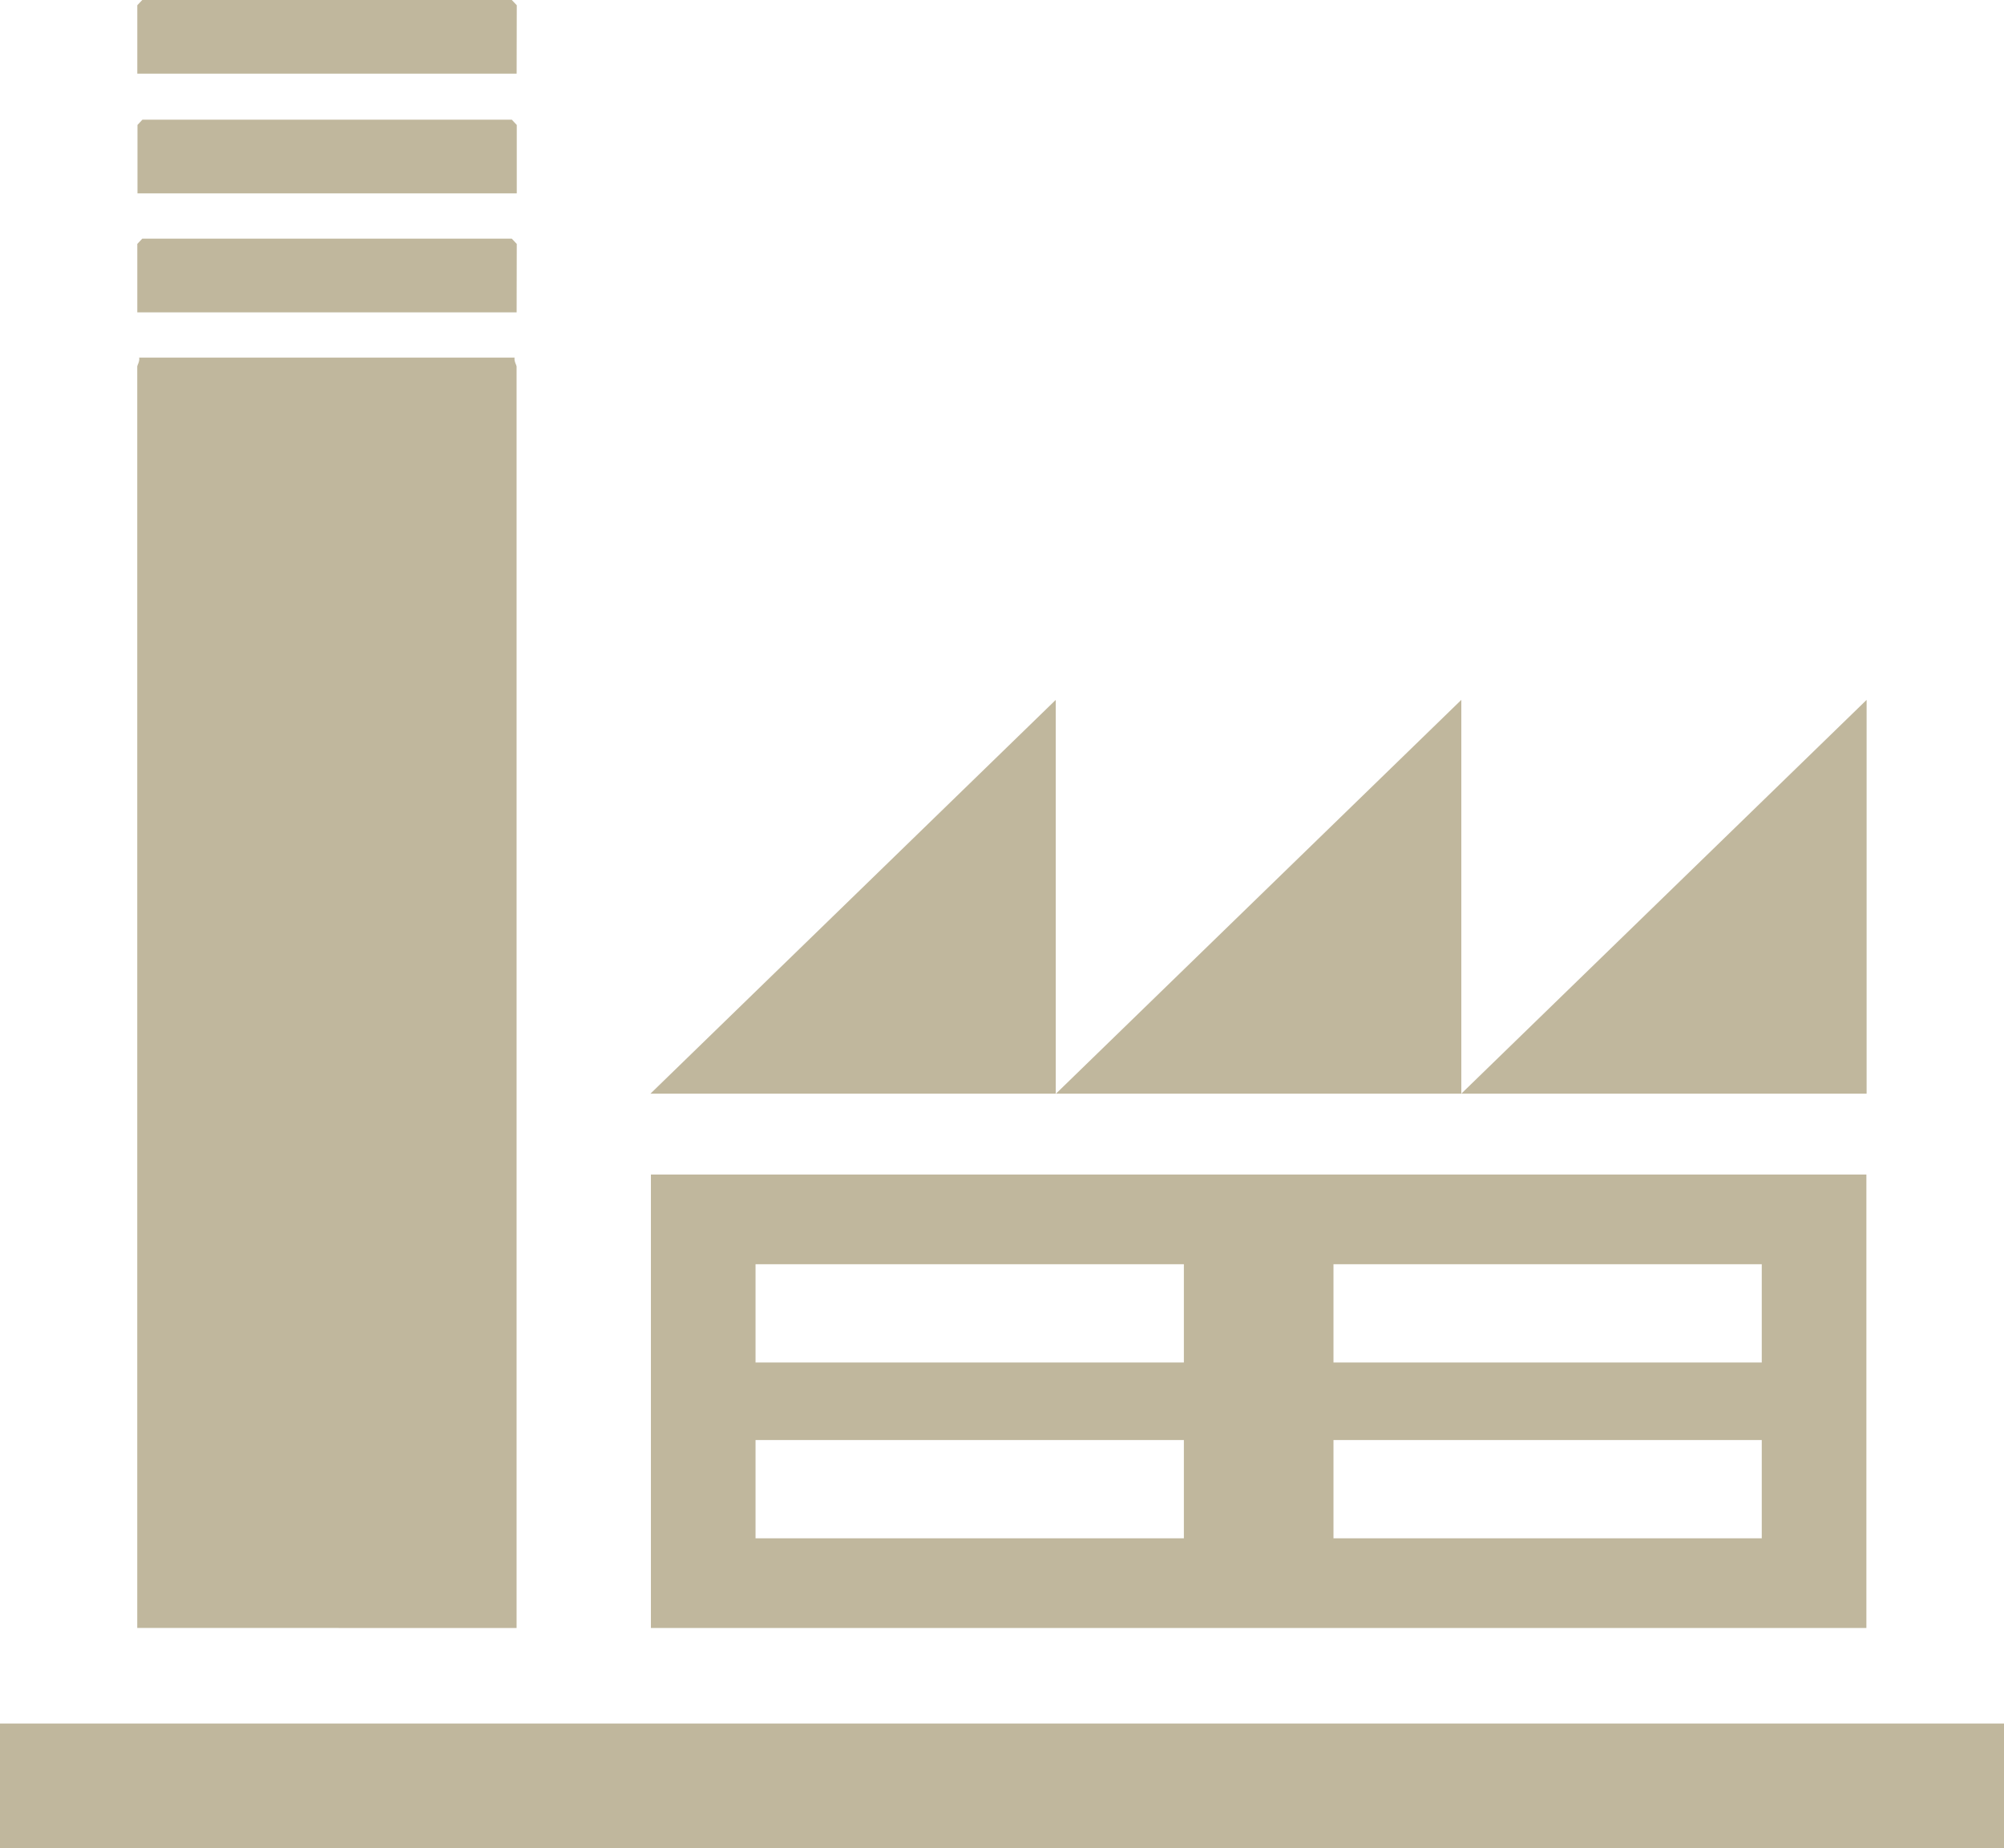
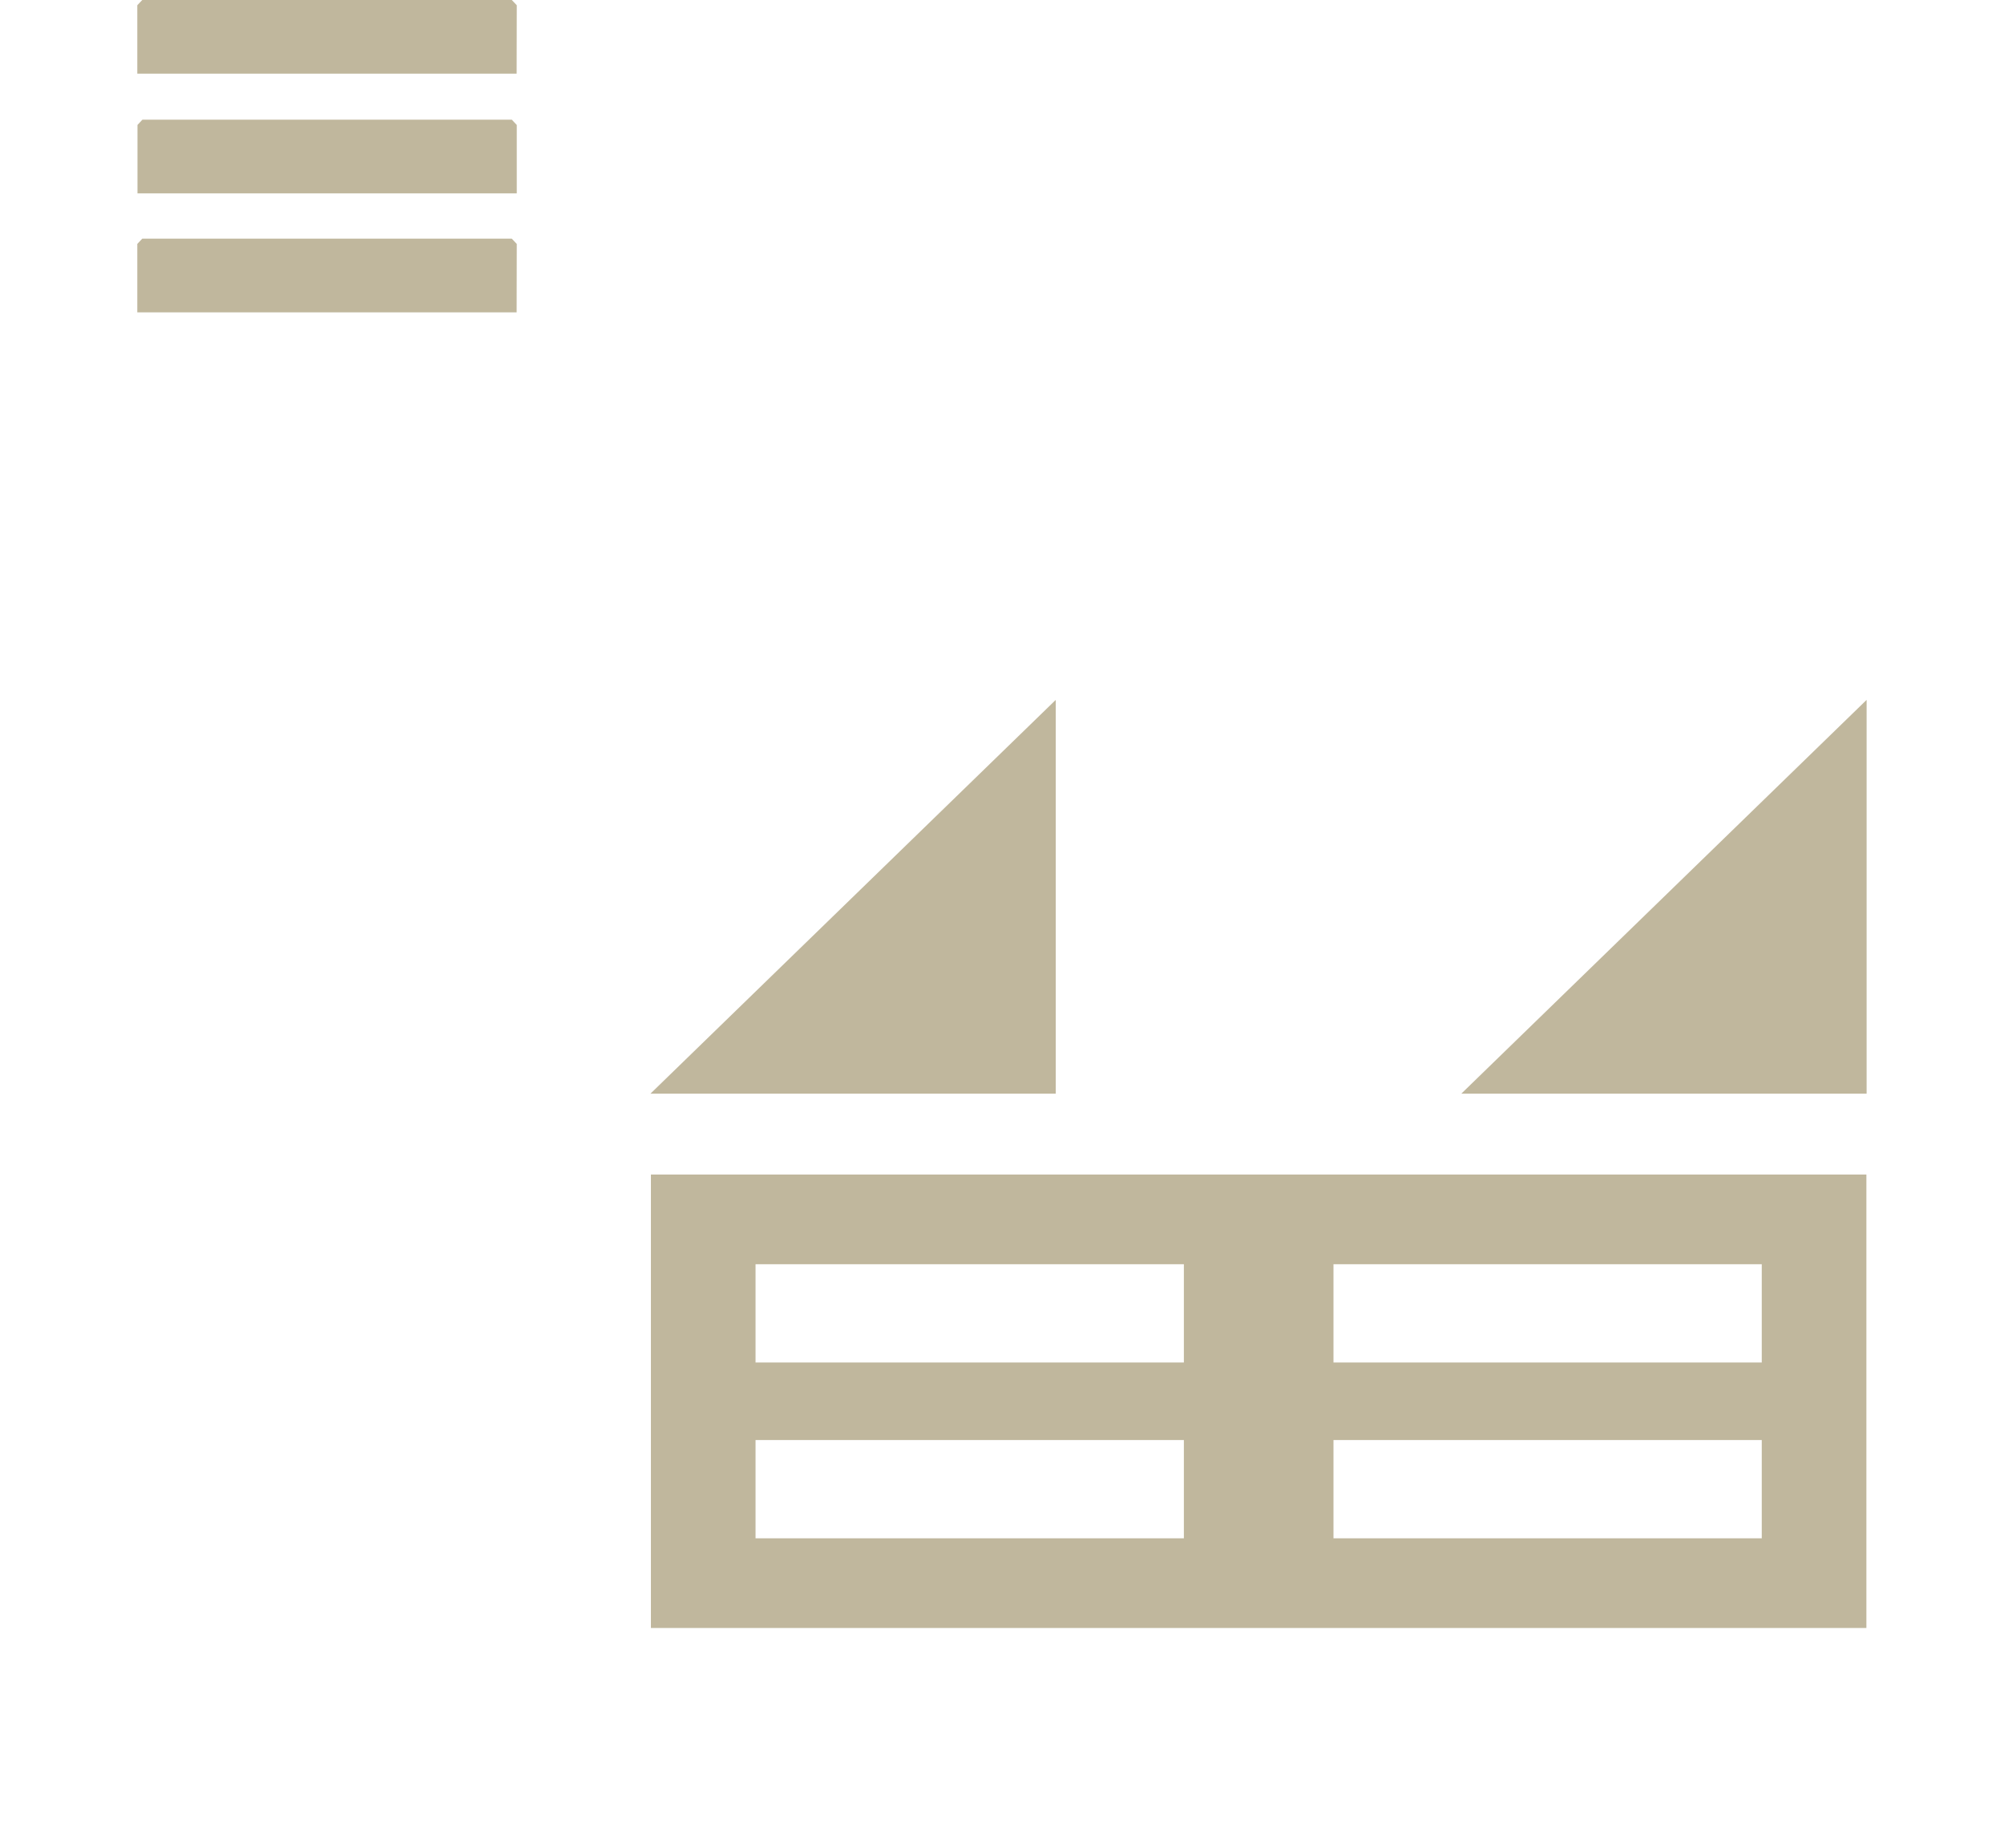
<svg xmlns="http://www.w3.org/2000/svg" width="43.937" height="40.511" viewBox="0 0 43.937 40.511">
  <g id="Gruppe_780" data-name="Gruppe 780" transform="translate(-1588.053 -3902.769)">
-     <rect id="Rechteck_351" data-name="Rechteck 351" width="43.937" height="2.73" transform="translate(1588.053 3940.55)" fill="#c0b79d" />
-     <path id="Pfad_1192" data-name="Pfad 1192" d="M1595.479,3938.456h3.9V3910.8c0-.023-.059-.114-.044-.192h-8.231c.017.078-.042.169-.042.192v27.655h4.413Z" fill="#c0b79d" />
    <path id="Pfad_1193" data-name="Pfad 1193" d="M1599.383,3908.116l-.11-.116h-8.1l-.11.116v1.5h8.317Z" fill="#c0b79d" />
    <path id="Pfad_1194" data-name="Pfad 1194" d="M1591.176,3905.392l-.109.116v1.5h8.316v-1.5l-.109-.116Z" fill="#c0b79d" />
    <path id="Pfad_1195" data-name="Pfad 1195" d="M1599.383,3902.884l-.11-.116h-8.1l-.11.116v1.5h8.317Z" fill="#c0b79d" />
    <path id="Pfad_1196" data-name="Pfad 1196" d="M1611.2,3918.111l-8.886,8.632h8.886Z" fill="#c0b79d" />
-     <path id="Pfad_1197" data-name="Pfad 1197" d="M1620.092,3918.111l-8.887,8.632h8.887Z" fill="#c0b79d" />
    <path id="Pfad_1198" data-name="Pfad 1198" d="M1628.978,3918.111l-8.886,8.632h8.886Z" fill="#c0b79d" />
    <path id="Pfad_1199" data-name="Pfad 1199" d="M1602.324,3928.516v9.94h26.649v-9.94h-26.649Zm14.965,1.966h9.39v2.154h-9.39Zm0,3.854h9.39v2.154h-9.39Zm-12.671-3.854h9.391v2.154h-9.391Zm0,3.854h9.391v2.154h-9.391Z" fill="#c0b79d" />
  </g>
</svg>